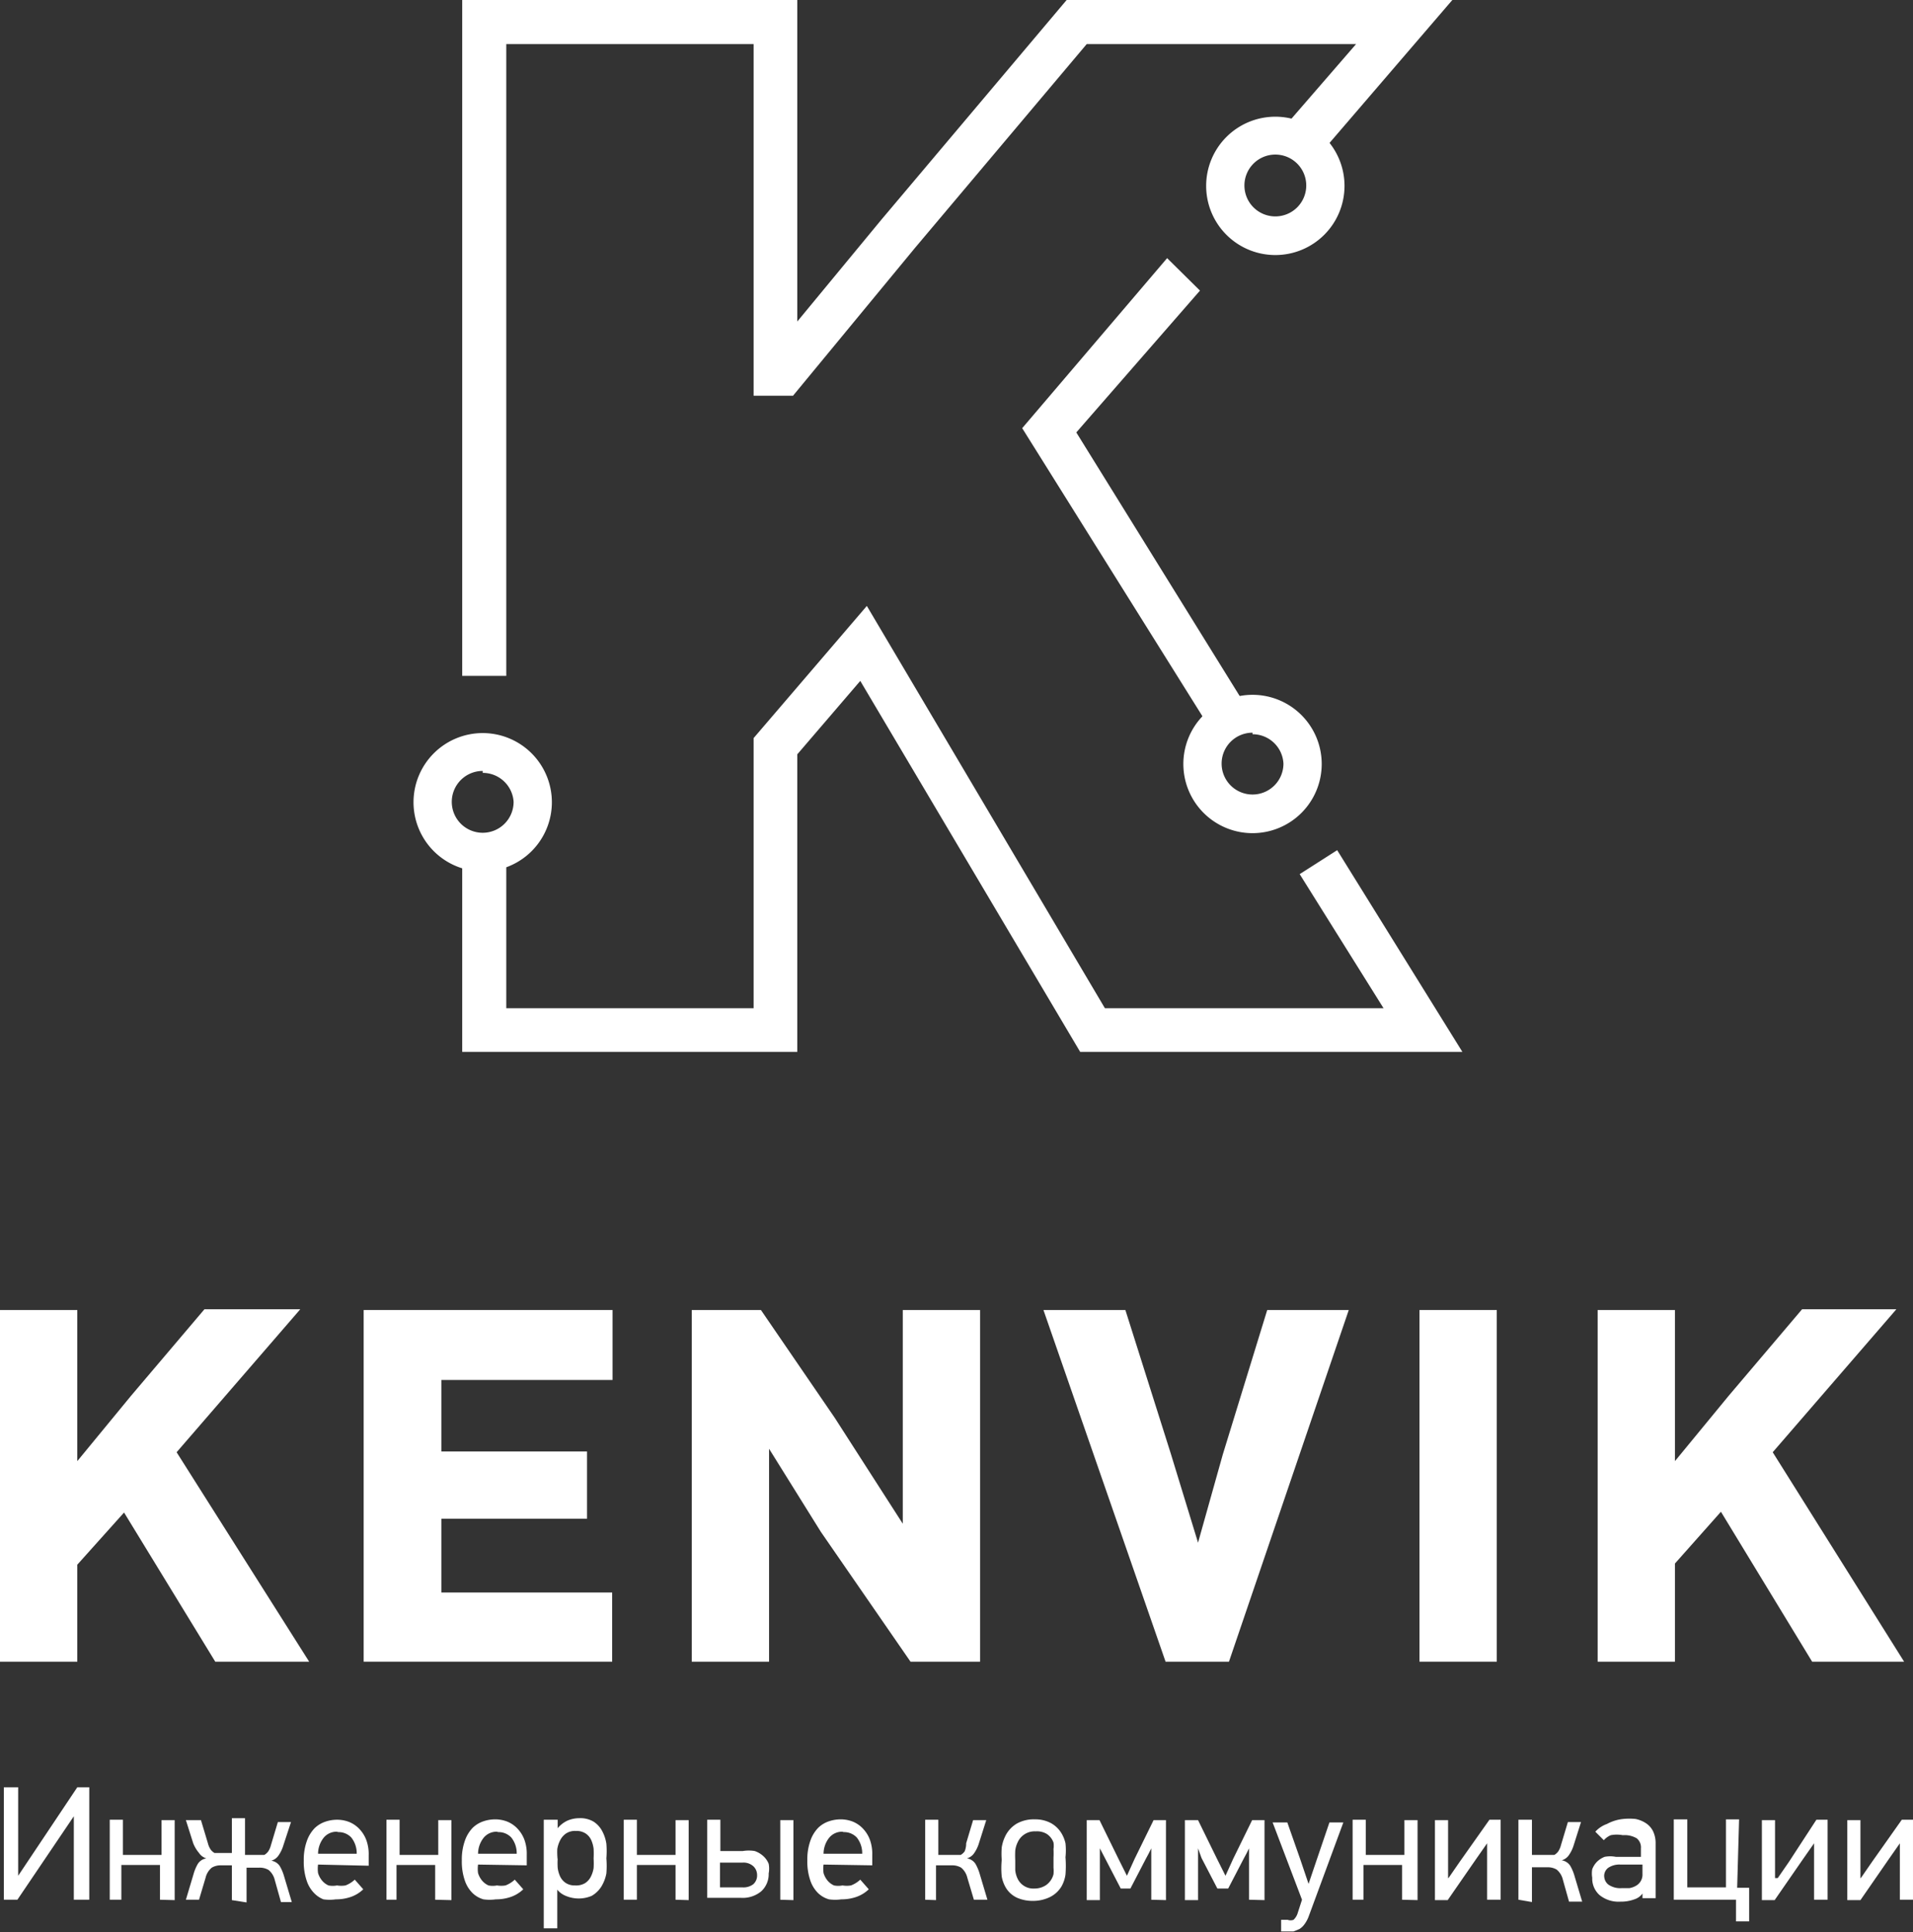
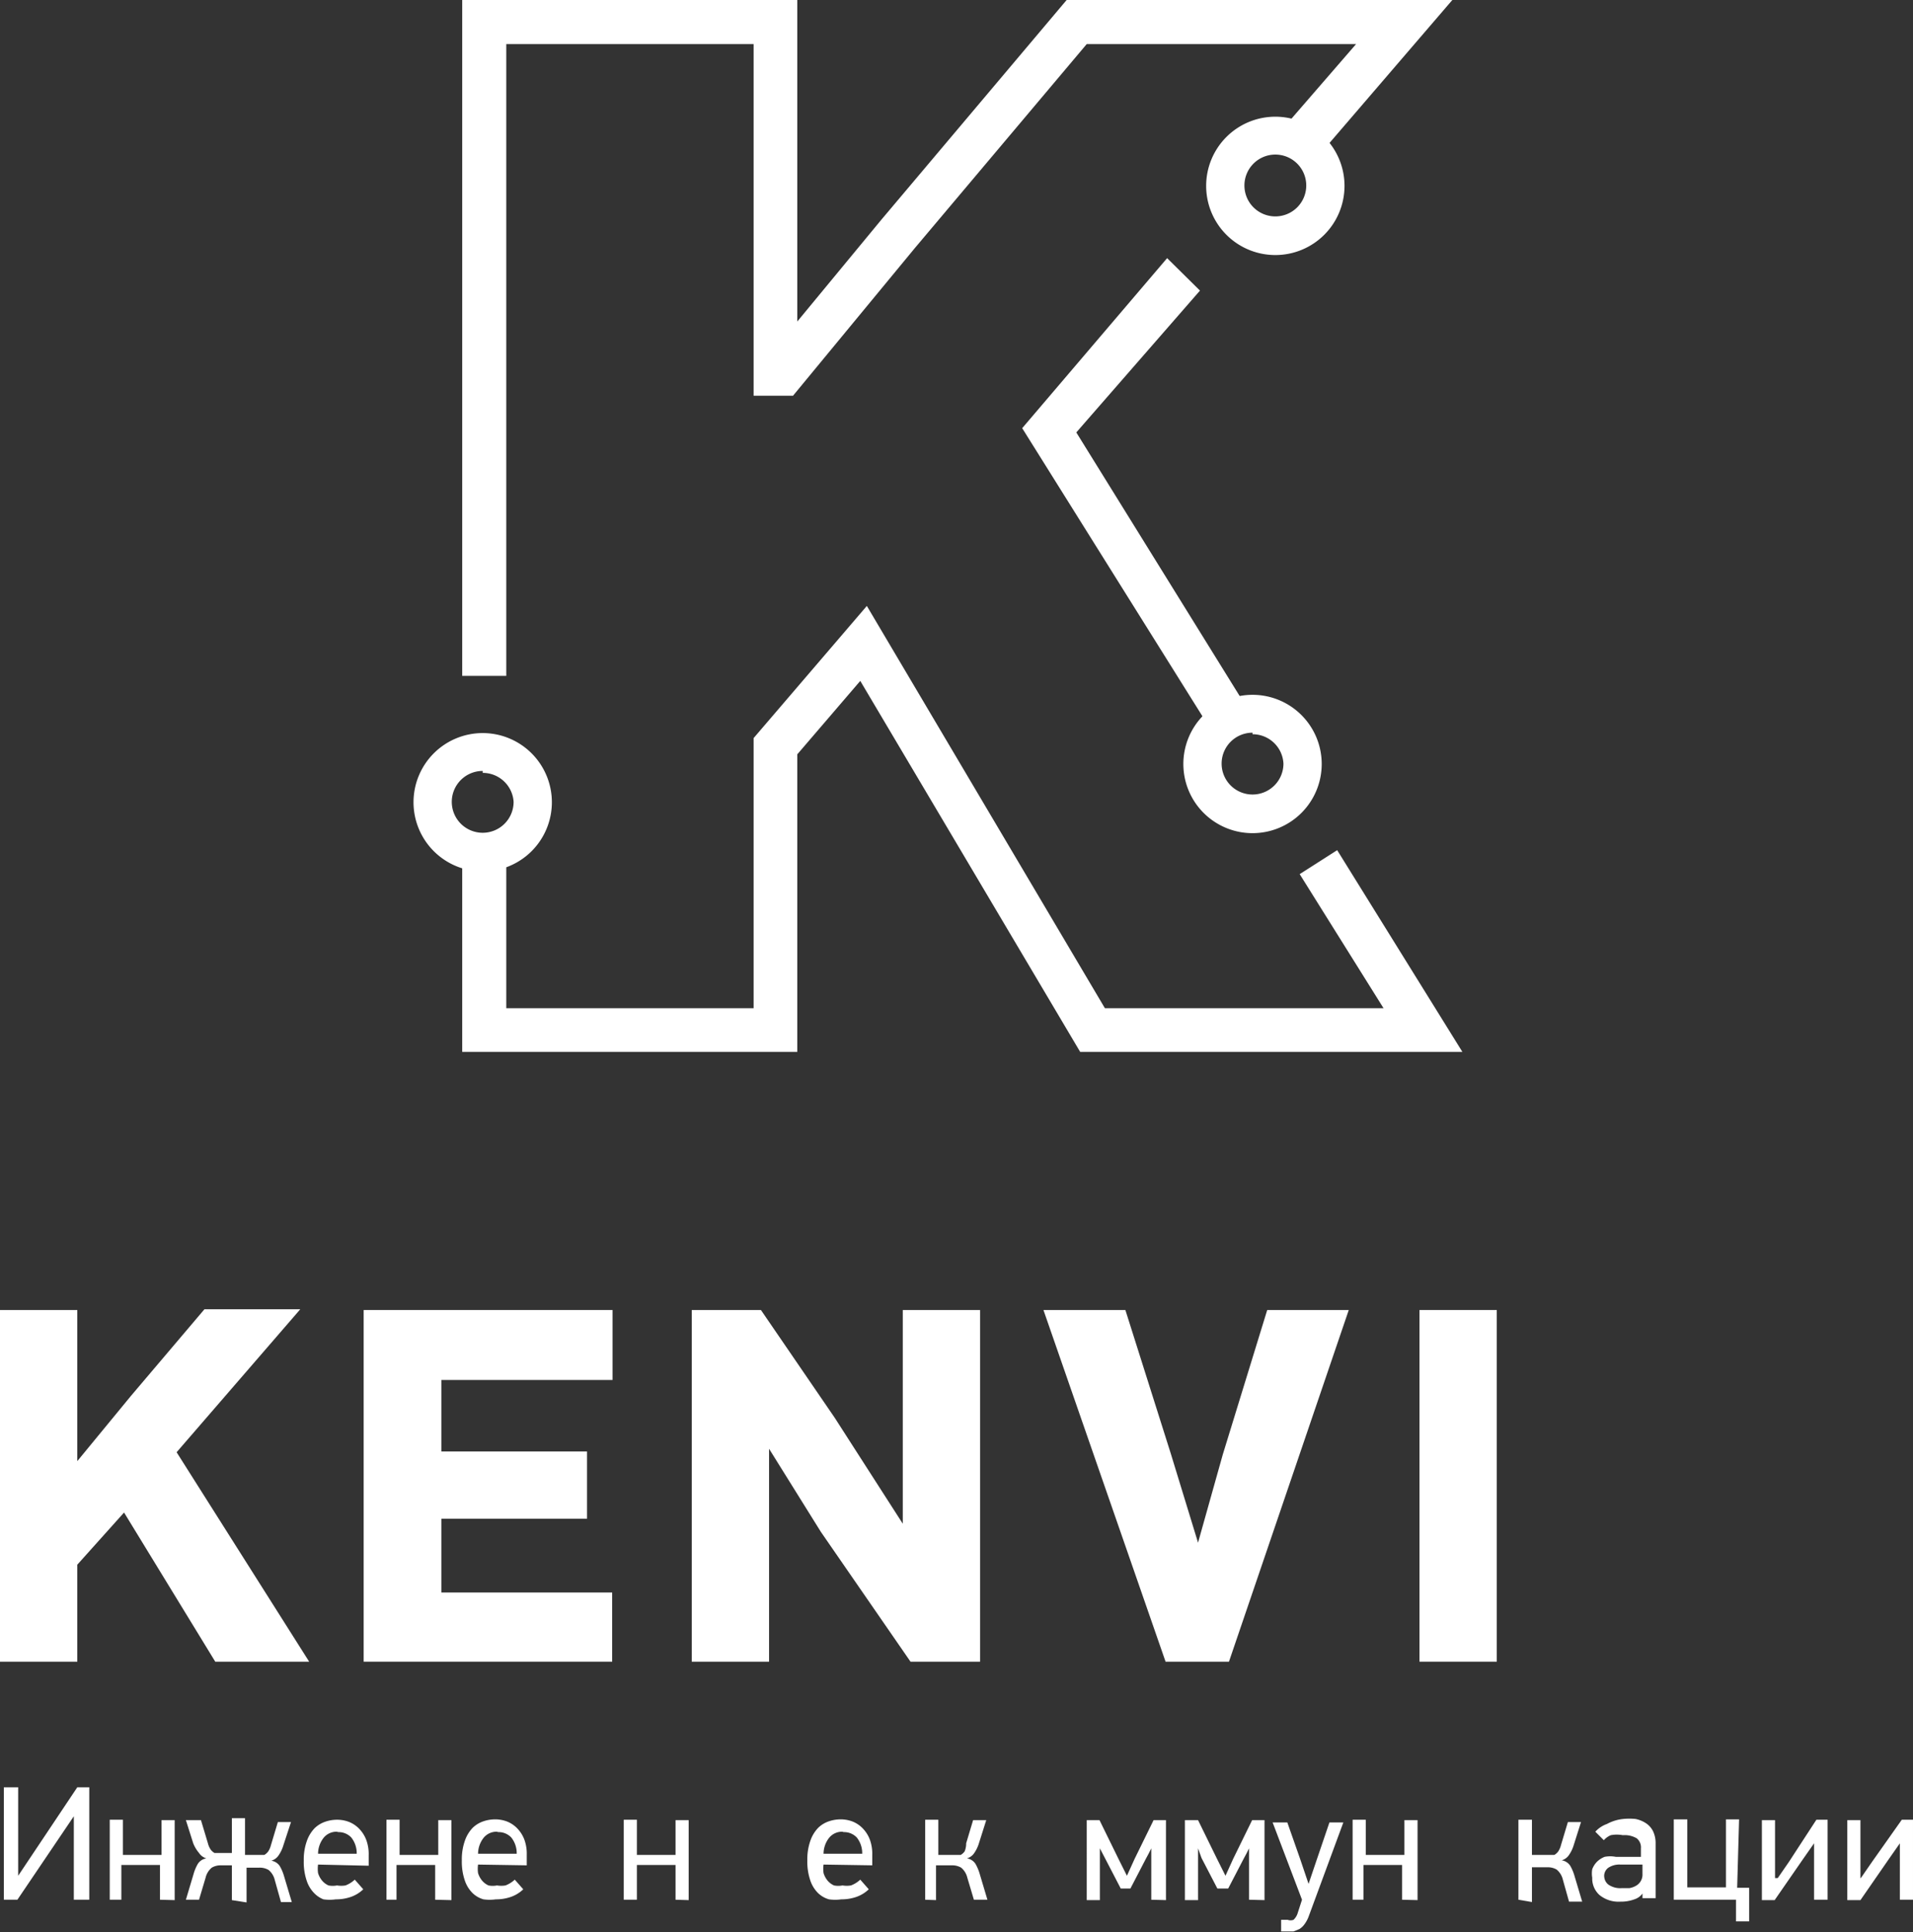
<svg xmlns="http://www.w3.org/2000/svg" viewBox="0 0 49.5 50">
  <rect x="0" y="0" width="49.5" height="50" fill="#333333" stroke="none" />
  <defs>
    <style>.cls-1{fill:#fff;}</style>
  </defs>
  <title>logo_kenvik_1</title>
  <g id="Слой_2" data-name="Слой 2">
    <g id="Слой_1-2" data-name="Слой 1">
      <g id="Layer_1" data-name="Layer 1">
        <polygon class="cls-1" points="27.85 11.19 31.05 7.52 30.2 6.68 26.45 11.08 31.48 19.12 32.38 18.5 27.85 11.19" />
        <path class="cls-1" d="M.1,49.16V46.25H.47v2.29h0L2,46.25h.31v2.91H1.91V47h0L.45,49.16Z" />
        <path class="cls-1" d="M4.14,49.16v-.9h-1v.9H2.84V47.09h.34V48h1v-.9h.34v2.07Z" />
        <path class="cls-1" d="M6,49.17v-.9H5.72a.45.45,0,0,0-.24.06.48.48,0,0,0-.16.26l-.17.57H4.81l.2-.67a1.15,1.15,0,0,1,.11-.26.32.32,0,0,1,.22-.14.34.34,0,0,1-.19-.14A.9.9,0,0,1,5,47.7l-.19-.6H5.2l.18.6a.52.52,0,0,0,.07.16.33.33,0,0,0,.1.09l.11,0H6v-.9h.34V48h.39l.11,0a.33.33,0,0,0,.1-.09.52.52,0,0,0,.07-.16l.18-.6h.34l-.2.61a.9.9,0,0,1-.12.25.34.34,0,0,1-.19.14.32.32,0,0,1,.22.14,1.15,1.15,0,0,1,.11.26l.2.67H7.27l-.16-.57a.48.48,0,0,0-.16-.26.45.45,0,0,0-.24-.06H6.38v.9Z" />
        <path class="cls-1" d="M8.23,48.25v0a.78.78,0,0,0,0,.22.56.56,0,0,0,.1.19.46.46,0,0,0,.17.13.56.56,0,0,0,.22,0,.67.67,0,0,0,.22,0,.73.73,0,0,0,.24-.15l.22.25a.88.88,0,0,1-.33.2,1.17,1.17,0,0,1-.38.06,1.16,1.16,0,0,1-.32,0A.67.67,0,0,1,8.14,49a.83.83,0,0,1-.2-.32,1.51,1.51,0,0,1-.08-.53,1.44,1.44,0,0,1,.08-.51.91.91,0,0,1,.2-.33.73.73,0,0,1,.28-.17.94.94,0,0,1,.3-.05.86.86,0,0,1,.32.06.75.75,0,0,1,.26.18.84.84,0,0,1,.18.29,1.07,1.07,0,0,1,.06.39v.27Zm.49-.85a.43.43,0,0,0-.34.15.67.67,0,0,0-.15.42h1a.65.65,0,0,0-.14-.42.45.45,0,0,0-.34-.14Z" />
        <path class="cls-1" d="M11.26,49.16v-.9h-1v.9H10V47.09h.34V48h1v-.9h.34v2.07Z" />
        <path class="cls-1" d="M12.37,48.25v0a.78.78,0,0,0,0,.22.56.56,0,0,0,.1.19.46.46,0,0,0,.17.13.56.56,0,0,0,.22,0,.67.67,0,0,0,.22,0,.73.73,0,0,0,.24-.15l.22.25a.88.88,0,0,1-.33.2,1.17,1.17,0,0,1-.38.06,1.16,1.16,0,0,1-.32,0,.67.67,0,0,1-.28-.16.83.83,0,0,1-.2-.32,1.51,1.51,0,0,1-.08-.53,1.44,1.44,0,0,1,.08-.51.91.91,0,0,1,.2-.33.73.73,0,0,1,.28-.17.94.94,0,0,1,.3-.05.86.86,0,0,1,.32.06.75.75,0,0,1,.26.18.84.84,0,0,1,.18.29,1.07,1.07,0,0,1,.06.39v.27Zm.49-.85a.43.43,0,0,0-.34.15.67.67,0,0,0-.15.42h1a.65.65,0,0,0-.14-.42.45.45,0,0,0-.34-.14Z" />
-         <path class="cls-1" d="M14.43,47.09v.22h0a.71.71,0,0,1,.26-.2.78.78,0,0,1,.3-.06.67.67,0,0,1,.37.09.65.65,0,0,1,.22.24,1,1,0,0,1,.11.33,2.28,2.28,0,0,1,0,.38,2.32,2.32,0,0,1,0,.39,1,1,0,0,1-.13.34.72.72,0,0,1-.25.24.86.86,0,0,1-.67,0,.54.54,0,0,1-.22-.16h0v1h-.35V47.09Zm0,1a2.16,2.16,0,0,0,0,.24.76.76,0,0,0,.06.22.43.43,0,0,0,.14.17.42.42,0,0,0,.25.07.45.45,0,0,0,.26-.06.43.43,0,0,0,.15-.17.74.74,0,0,0,.07-.22,2,2,0,0,0,0-.25,2.37,2.37,0,0,0,0-.25.79.79,0,0,0-.06-.22.41.41,0,0,0-.14-.17.43.43,0,0,0-.26-.07.42.42,0,0,0-.26.07.48.48,0,0,0-.15.18.75.75,0,0,0-.07.22A1.85,1.85,0,0,0,14.43,48.13Z" />
        <path class="cls-1" d="M17.48,49.16v-.9h-1v.9h-.34V47.09h.34V48h1v-.9h.34v2.07Z" />
-         <path class="cls-1" d="M18.64,47.9h.58a.94.94,0,0,1,.31,0,.64.64,0,0,1,.22.13.54.54,0,0,1,.14.2.66.66,0,0,1,0,.25.6.6,0,0,1-.19.46.75.75,0,0,1-.54.17H18.3V47.09h.34Zm.95.62a.31.31,0,0,0-.09-.22.38.38,0,0,0-.29-.1h-.58v.64h.58a.42.42,0,0,0,.28-.08.3.3,0,0,0,.1-.24Zm.6.64V47.1h.34v2.07Z" />
        <path class="cls-1" d="M21.31,48.25v0a.78.78,0,0,0,0,.22.56.56,0,0,0,.1.19.46.46,0,0,0,.17.13.56.56,0,0,0,.22,0,.67.67,0,0,0,.22,0,.73.73,0,0,0,.24-.15l.22.25a.88.88,0,0,1-.33.2,1.17,1.17,0,0,1-.38.06,1.16,1.16,0,0,1-.32,0,.67.67,0,0,1-.28-.16.83.83,0,0,1-.2-.32,1.51,1.51,0,0,1-.08-.53,1.44,1.44,0,0,1,.08-.51.91.91,0,0,1,.2-.33.73.73,0,0,1,.28-.17.94.94,0,0,1,.3-.05.86.86,0,0,1,.32.06.75.75,0,0,1,.26.18.84.84,0,0,1,.18.29,1.07,1.07,0,0,1,.06.39v.27Zm.49-.85a.43.43,0,0,0-.34.15.67.67,0,0,0-.15.42h1a.65.65,0,0,0-.14-.42.45.45,0,0,0-.34-.14Z" />
        <path class="cls-1" d="M23.94,49.16V47.09h.34V48h.47l.11,0a.33.33,0,0,0,.1-.09A.52.52,0,0,0,25,47.7l.18-.6h.34l-.19.6a.9.9,0,0,1-.12.25.34.34,0,0,1-.19.14.32.32,0,0,1,.22.14,1.15,1.15,0,0,1,.11.26l.2.67h-.35l-.17-.57a.48.48,0,0,0-.16-.26.45.45,0,0,0-.24-.06h-.41v.9Z" />
-         <path class="cls-1" d="M26.78,47.08a.86.86,0,0,1,.4.09.73.73,0,0,1,.28.26.86.86,0,0,1,.11.27,1.68,1.68,0,0,1,0,.36,2.89,2.89,0,0,1,0,.45.87.87,0,0,1-.1.3.72.72,0,0,1-.3.28,1,1,0,0,1-.45.1,1,1,0,0,1-.4-.08.66.66,0,0,1-.28-.24.88.88,0,0,1-.12-.31,2.25,2.25,0,0,1,0-.43,2.13,2.13,0,0,1,0-.32,1,1,0,0,1,.08-.27.77.77,0,0,1,.31-.35A.9.9,0,0,1,26.78,47.08Zm0,.31a.48.48,0,0,0-.45.29.65.65,0,0,0-.06.21,2.53,2.53,0,0,0,0,.25v.25a.62.62,0,0,0,.05.2.45.45,0,0,0,.45.28.53.53,0,0,0,.3-.09.49.49,0,0,0,.19-.28.85.85,0,0,0,0-.17v-.26a2,2,0,0,0,0-.22.56.56,0,0,0,0-.17.45.45,0,0,0-.17-.22.49.49,0,0,0-.28-.07Z" />
        <path class="cls-1" d="M29.79,49.16V47.83l-.07.14-.07.13-.4.77H29l-.41-.79-.13-.25v1.34h-.34V47.1h.33l.49,1,.11.22.11.22.1-.22.1-.22.49-1h.32v2.07Z" />
        <path class="cls-1" d="M32.32,49.16V47.83l-.07.14-.07.13-.4.77H31.5l-.41-.79L31,47.83v1.34h-.34V47.1H31l.49,1,.11.22.11.22.1-.22.1-.22.49-1h.32v2.07Z" />
        <path class="cls-1" d="M33.86,49.6a.82.82,0,0,1-.11.2.45.45,0,0,1-.13.12l-.15.06-.16,0h-.16v-.3h.17a.22.22,0,0,0,.15,0,.39.39,0,0,0,.11-.18l.11-.34-.76-2h.38l.33.94.22.65h0l.22-.65.32-.94h.36Z" />
        <path class="cls-1" d="M36.28,49.16v-.9h-1v.9H35V47.09h.34V48h1v-.9h.34v2.07Z" />
-         <path class="cls-1" d="M37.48,48.6l.29-.42.77-1.09h.29v2.07h-.35V47.7h0l-.28.4-.74,1.07h-.33V47.1h.34v1.5Z" />
        <path class="cls-1" d="M39.29,49.16V47.09h.35V48h.47l.11,0a.33.33,0,0,0,.1-.09.52.52,0,0,0,.07-.16l.18-.6h.34l-.19.6a.9.9,0,0,1-.12.25.34.34,0,0,1-.19.14.32.32,0,0,1,.22.14,1.15,1.15,0,0,1,.11.26l.2.67H40.6l-.16-.57a.48.48,0,0,0-.16-.26.45.45,0,0,0-.24-.06h-.4v.9Z" />
        <path class="cls-1" d="M42,47.07a1.57,1.57,0,0,1,.32,0,.76.76,0,0,1,.27.11.53.53,0,0,1,.18.2.71.71,0,0,1,.07.32v1.42H42.5V49h0a.41.41,0,0,1-.21.15,1,1,0,0,1-.36.06.78.78,0,0,1-.54-.17.57.57,0,0,1-.19-.45.65.65,0,0,1,0-.22.56.56,0,0,1,.12-.19.6.6,0,0,1,.2-.13.77.77,0,0,1,.29,0h.65v-.22a.3.3,0,0,0-.11-.26.62.62,0,0,0-.36-.08.81.81,0,0,0-.31,0,.49.49,0,0,0-.18.13l-.22-.22a.73.73,0,0,1,.3-.2A1.12,1.12,0,0,1,42,47.07Zm-.49,1.48a.28.28,0,0,0,.11.22.54.54,0,0,0,.34.09l.2,0a.51.51,0,0,0,.17-.06.33.33,0,0,0,.17-.31v-.24h-.57a.52.52,0,0,0-.31.08.26.26,0,0,0-.11.24Z" />
        <path class="cls-1" d="M44.95,48.85h.31v.87h-.34v-.56H43.31V47.08h.35v1.76h1V47.08H45Z" />
        <path class="cls-1" d="M46,48.6l.29-.42L47,47.09h.29v2.07h-.35V47.7h0l-.28.4-.74,1.07h-.33V47.1h.34v1.5Z" />
        <path class="cls-1" d="M48.15,48.6l.29-.42.77-1.09h.29v2.07h-.34V47.7h0l-.28.4-.74,1.07H47.8V47.1h.34v1.5Z" />
        <path class="cls-1" d="M5.57,43,3.21,39.14,2,40.49V43H0V33.9H2v3.91l0,0,1.39-1.69,1.9-2.24H7.77l-3.2,3.7L8,43Z" />
        <path class="cls-1" d="M9.41,43V33.9h6.44v1.81H11.42v1.85h3.77V39.3H11.42v1.91h4.42V43Z" />
        <path class="cls-1" d="M23.56,43l-2.32-3.36L19.9,37.49h0V43h-2V33.9h1.79l1.91,2.79,1.76,2.74h0V33.9h2V43Z" />
        <path class="cls-1" d="M31.8,43H30.16L27,33.9h2.12l1.17,3.7L31,39.92H31l.64-2.28,1.15-3.74h2.11Z" />
        <path class="cls-1" d="M36.73,43V33.9h2V43Z" />
-         <path class="cls-1" d="M46.89,43l-2.36-3.88-1.19,1.34V43h-2V33.9h2v3.91l0,0,1.39-1.69,1.9-2.24h2.44l-3.2,3.7L49.27,43Z" />
        <polygon class="cls-1" points="13.1 17.49 13.1 1.14 19.5 1.14 19.5 10.24 20.52 10.24 23.68 6.41 28.12 1.14 35.09 1.14 32.95 3.61 33.92 4.26 37.58 0 27.6 0 22.81 5.68 20.63 8.32 20.63 0 11.96 0 11.96 17.49 13.1 17.49" />
        <polygon class="cls-1" points="34.6 22 33.63 22.62 35.8 26.09 28.59 26.09 22.43 15.68 19.5 19.1 19.5 26.09 13.1 26.09 13.1 21.91 11.96 21.91 11.96 27.22 20.63 27.22 20.63 19.52 22.26 17.62 27.95 27.22 37.84 27.22 34.6 22" />
        <path class="cls-1" d="M33,6.6a1.79,1.79,0,1,1,1.79-1.79A1.79,1.79,0,0,1,33,6.6ZM33,4a.8.8,0,1,0,.8.8A.8.8,0,0,0,33,4Z" />
        <path class="cls-1" d="M32.41,21.56a1.79,1.79,0,1,1,1.79-1.79A1.79,1.79,0,0,1,32.41,21.56Zm0-2.6a.8.8,0,1,0,.8.8A.8.8,0,0,0,32.41,19Z" />
        <path class="cls-1" d="M12.49,22.55a1.79,1.79,0,1,1,1.79-1.79A1.79,1.79,0,0,1,12.49,22.55Zm0-2.6a.8.8,0,1,0,.8.8h0A.8.8,0,0,0,12.49,20Z" />
      </g>
    </g>
  </g>
</svg>